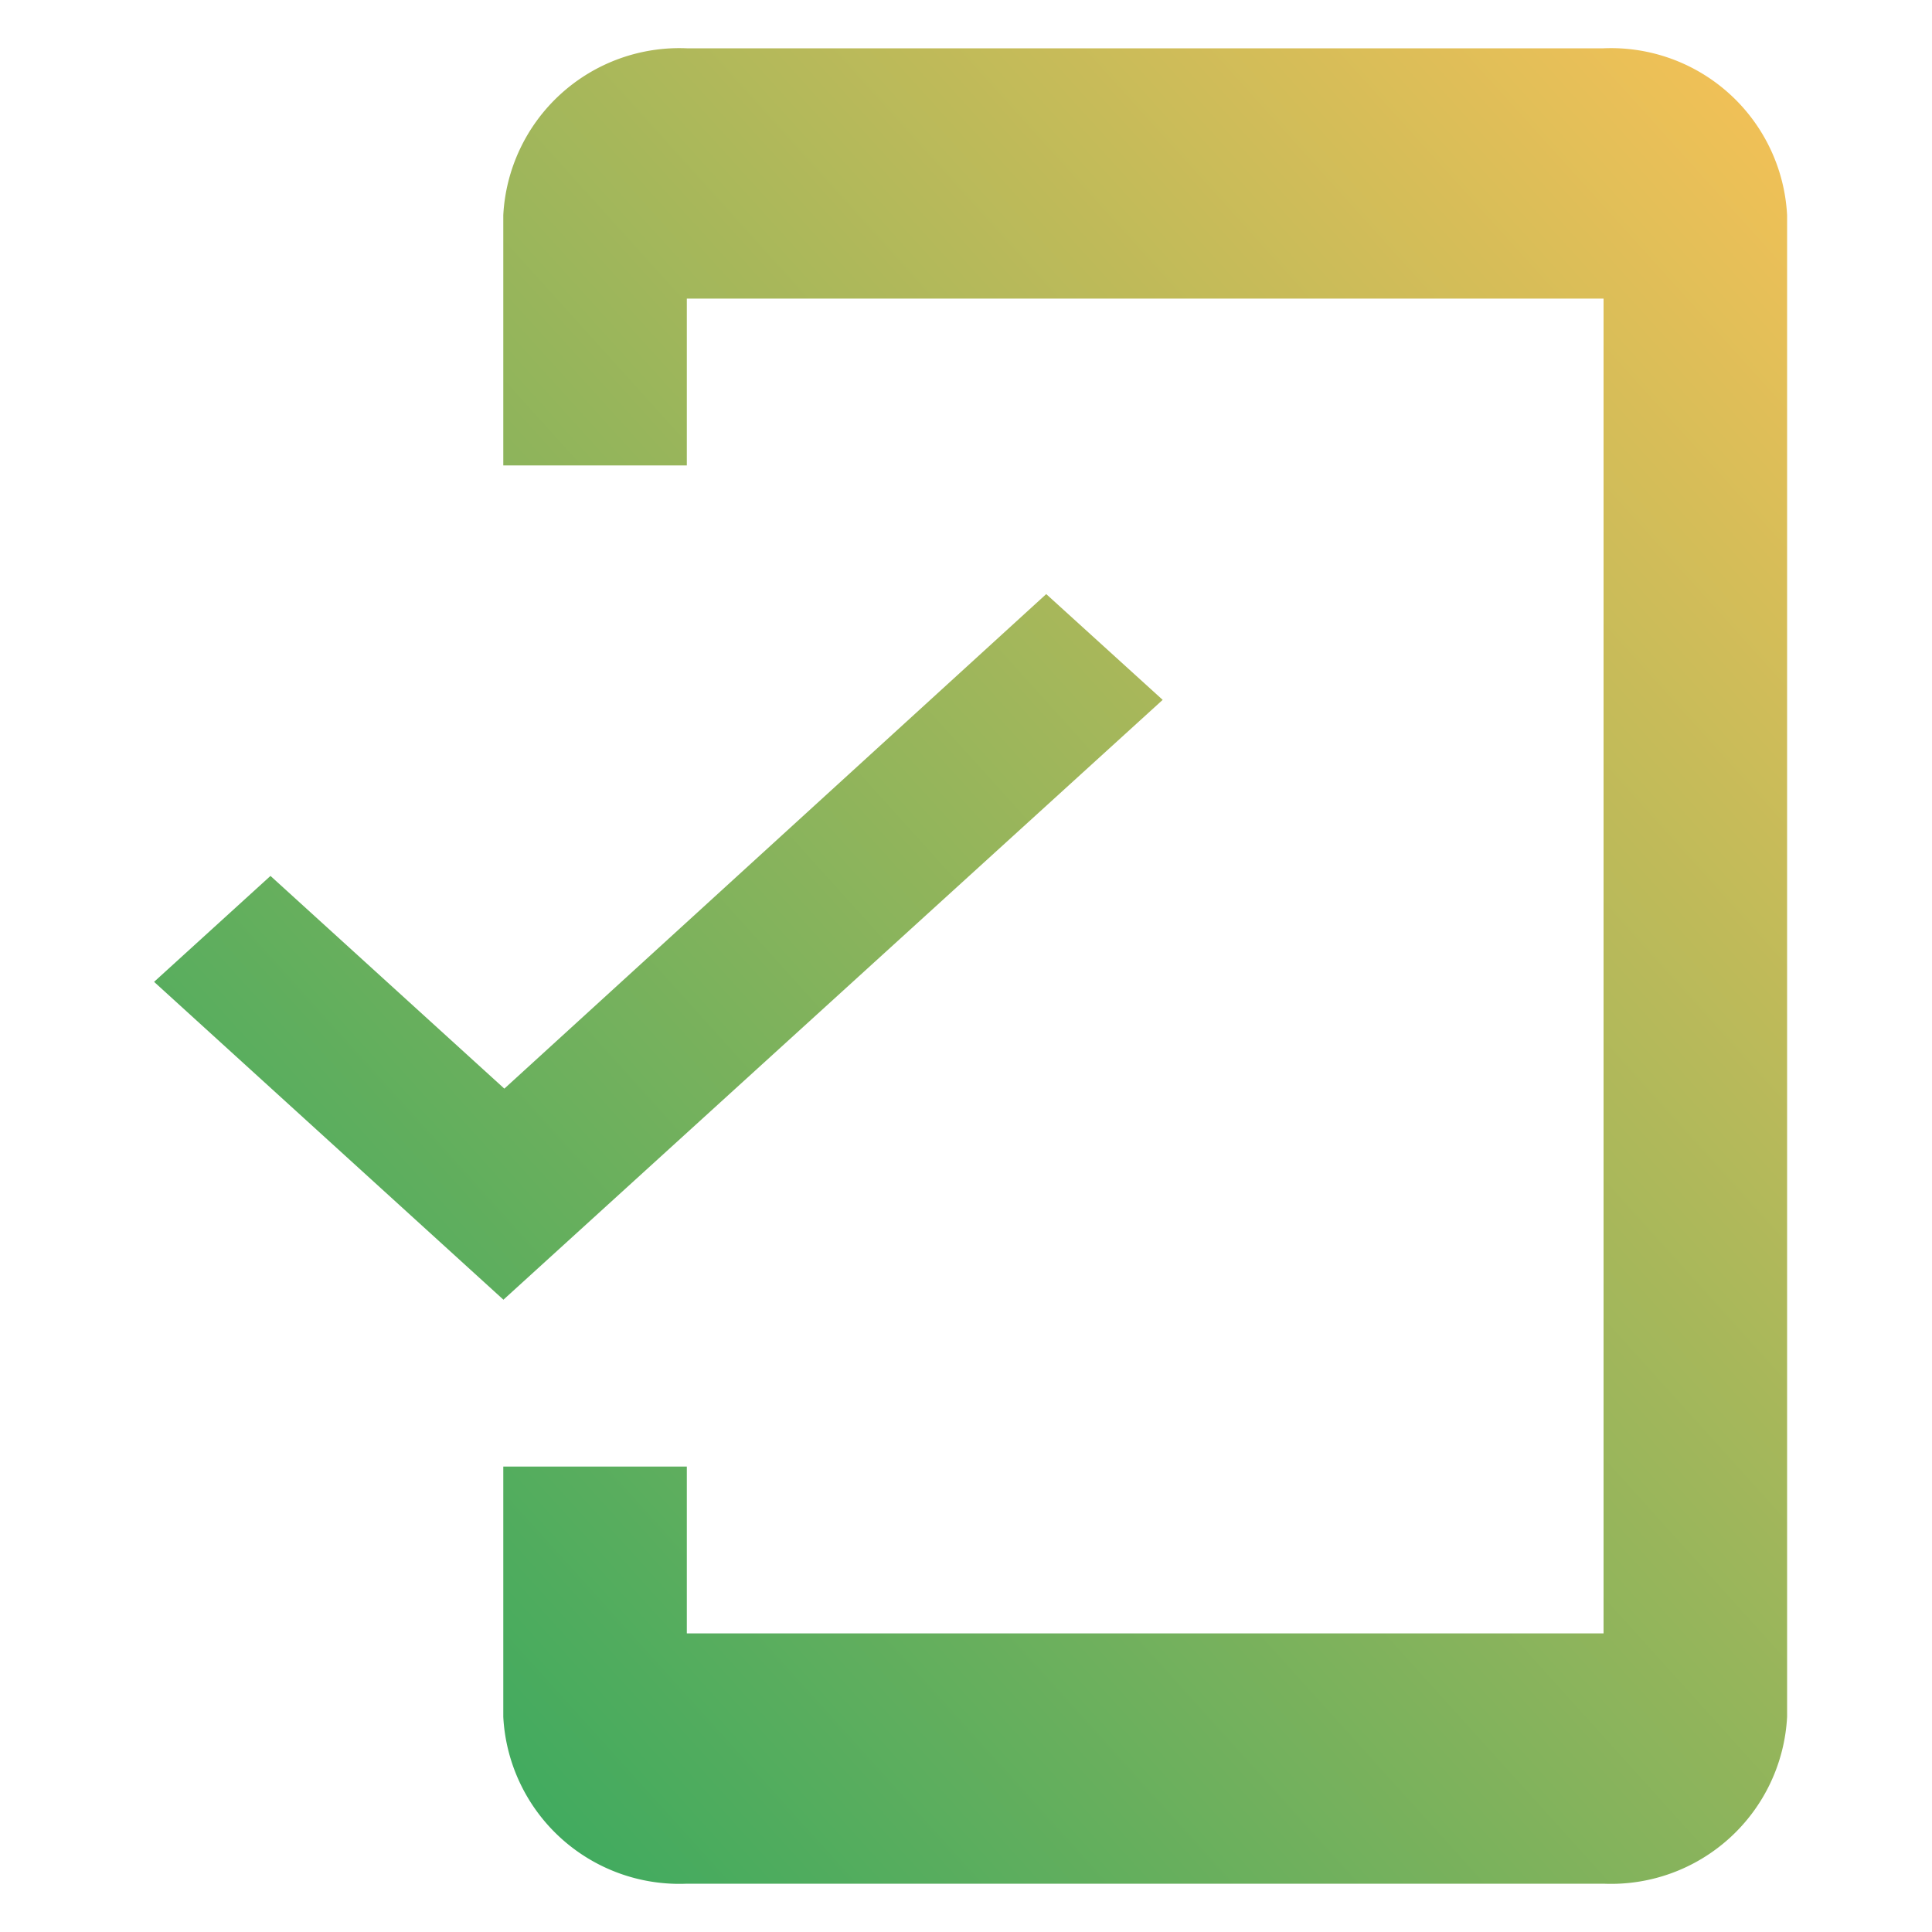
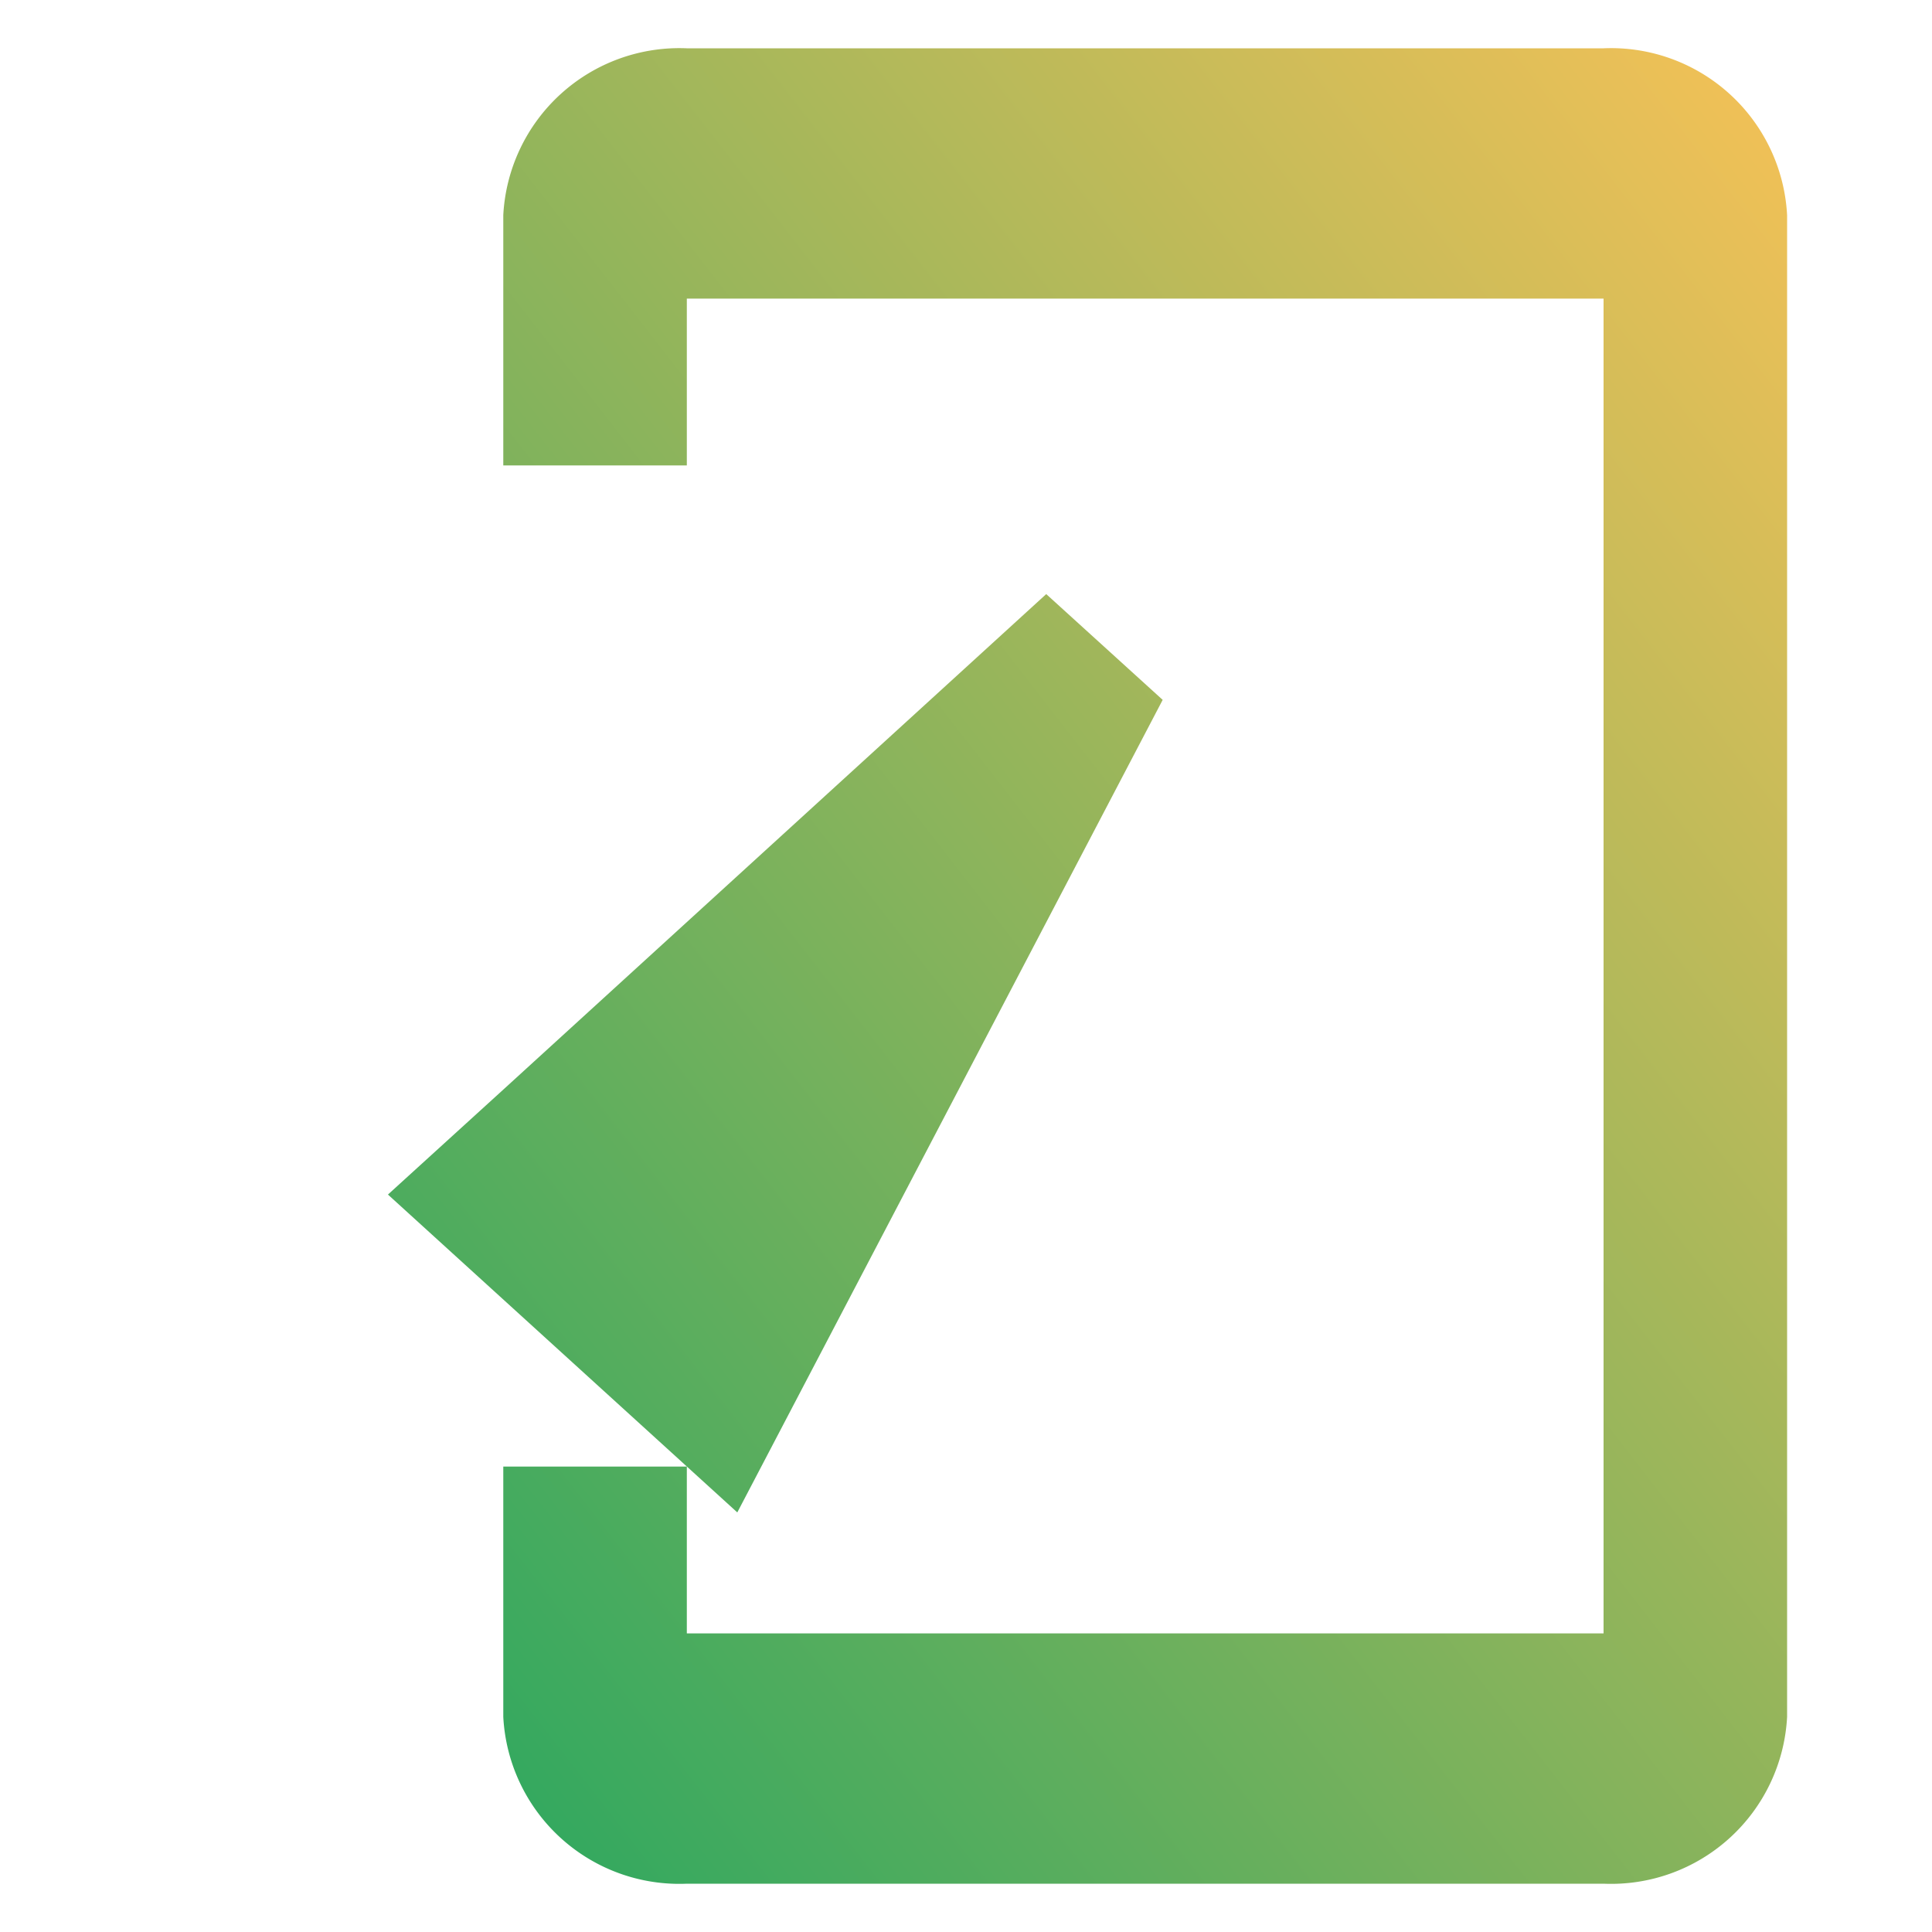
<svg xmlns="http://www.w3.org/2000/svg" width="40" height="40">
  <defs>
    <linearGradient id="A" x1="1" x2="0" y2="1">
      <stop offset="0" stop-color="#f5c157" />
      <stop offset="1" stop-color="#26a760" />
    </linearGradient>
  </defs>
-   <path d="M33.2 1H14.22a3.65 3.65 0 0 0-3.8 3.455v5.181h3.8V6.182H33.2v27.636H14.22v-3.454h-3.8v5.182A3.65 3.65 0 0 0 14.22 39H33.2a3.65 3.65 0 0 0 3.8-3.455V4.455A3.65 3.65 0 0 0 33.2 1zM10.442 22.539L5.6 18.135l-2.41 2.193 7.233 6.581L24.072 14.49l-2.411-2.19z" fill="url(#A)" />
+   <path d="M33.2 1H14.22a3.65 3.65 0 0 0-3.8 3.455v5.181h3.8V6.182H33.2v27.636H14.22v-3.454h-3.8v5.182A3.65 3.65 0 0 0 14.22 39H33.2a3.65 3.65 0 0 0 3.8-3.455V4.455A3.65 3.65 0 0 0 33.2 1zM10.442 22.539l-2.41 2.193 7.233 6.581L24.072 14.49l-2.411-2.19z" fill="url(#A)" />
</svg>